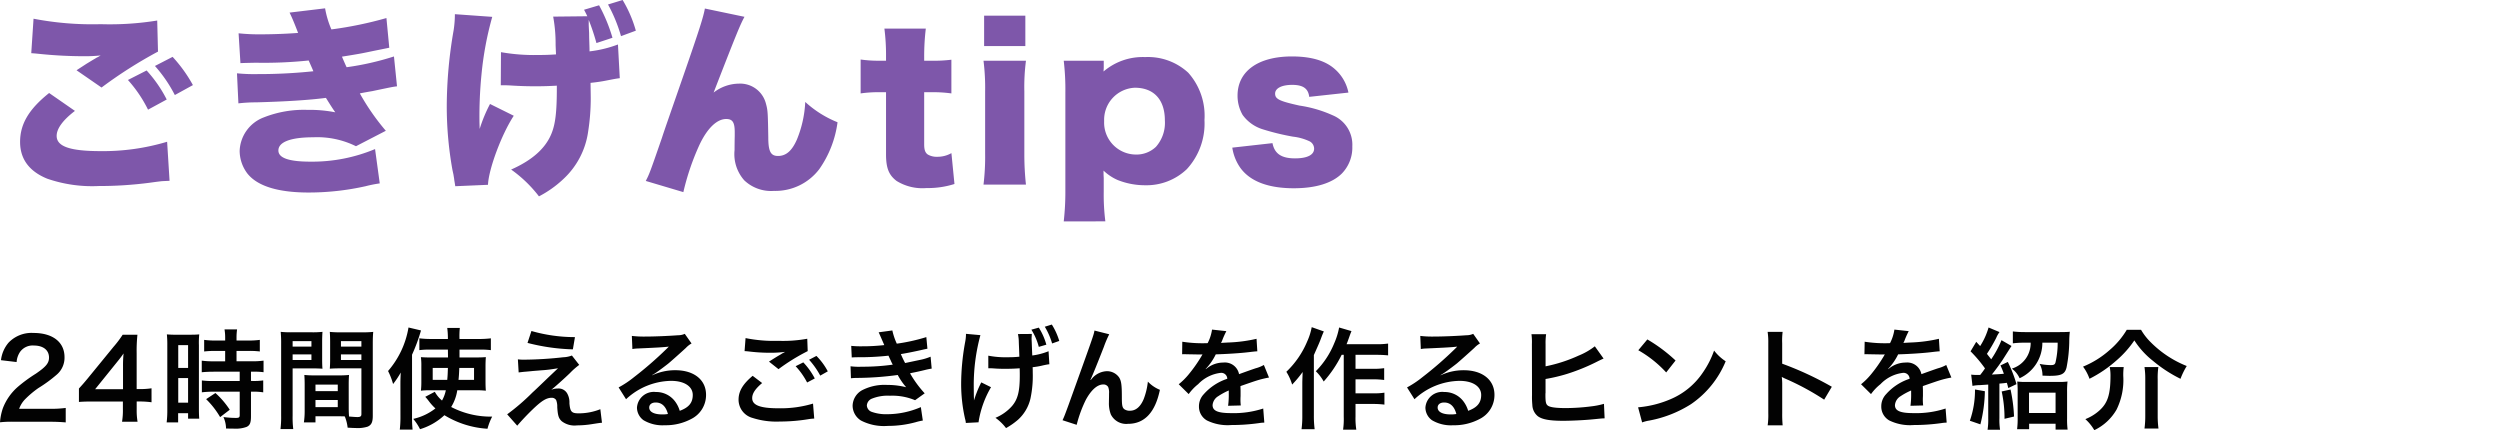
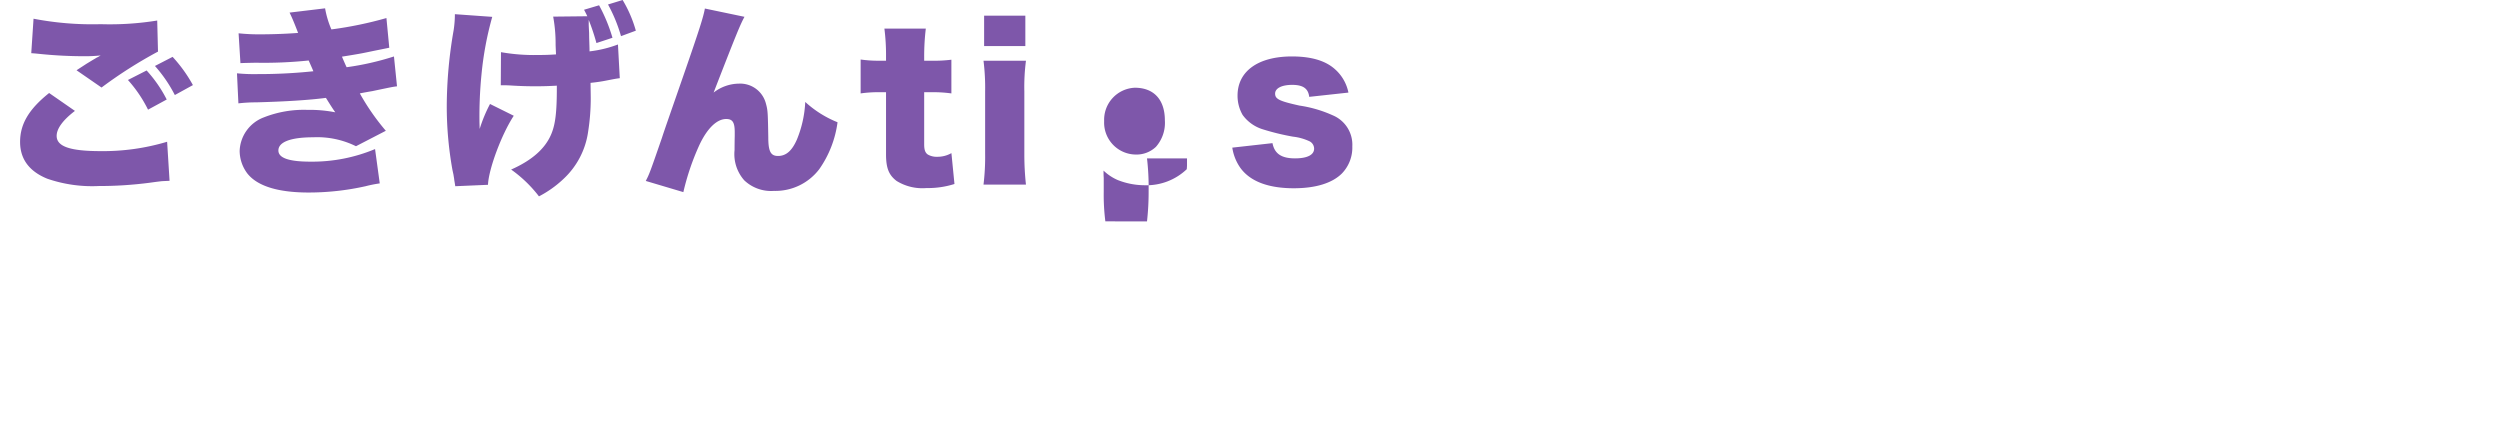
<svg xmlns="http://www.w3.org/2000/svg" width="320.069" height="55.074" viewBox="0 0 320.069 55.074">
  <g id="グループ_65677" data-name="グループ 65677" transform="translate(-24.446 -105.172)">
    <g id="グループ_47294" data-name="グループ 47294" transform="translate(-112.31 -3061)">
-       <path id="パス_188461" data-name="パス 188461" d="M7.046-10.92C4.472-8.866,3.328-6.968,3.328-4.654,3.328-2.47,4.5-.884,6.812.052a17.609,17.609,0,0,0,6.6.936A49.783,49.783,0,0,0,19.89.572l.728-.1c.39-.052.65-.078.806-.1.39-.026.546-.026,1.04-.052L22.152-4.68a28.473,28.473,0,0,1-8.5,1.2c-3.952,0-5.642-.6-5.642-1.95,0-.936.806-2.028,2.34-3.2Zm-2.288-5.1c.364.026.39.026.91.078a56.377,56.377,0,0,0,5.85.312,19.2,19.2,0,0,0,2.132-.1c-.156.078-.26.156-.312.182l-.26.13c-.026.026-.208.13-.39.234l-.858.52c-.39.26-.728.468-1.274.832l3.2,2.21a57.076,57.076,0,0,1,7.228-4.6l-.1-3.978a37.919,37.919,0,0,1-7.228.468,39.779,39.779,0,0,1-8.606-.7Zm12.376,3.432a16.737,16.737,0,0,1,2.574,3.8l2.392-1.3a16.658,16.658,0,0,0-2.574-3.718Zm3.458-1.794A17.743,17.743,0,0,1,23.14-10.66l2.314-1.274a18.278,18.278,0,0,0-2.6-3.614Zm10.946-.364c.6-.026.78-.026,1.95-.052a54.986,54.986,0,0,0,6.786-.286c.312.7.52,1.17.6,1.378a66.321,66.321,0,0,1-7.1.364,22.189,22.189,0,0,1-2.678-.1l.182,3.848a19.45,19.45,0,0,1,2.262-.13c3.744-.1,6.734-.286,8.944-.572.52.832.91,1.456,1.2,1.846a17.237,17.237,0,0,0-3.588-.312,13.956,13.956,0,0,0-5.564.962,4.767,4.767,0,0,0-3.094,4.29A4.852,4.852,0,0,0,32.4-.65C33.67.988,36.322,1.82,40.274,1.82a33.4,33.4,0,0,0,7.28-.806A17.035,17.035,0,0,1,49.374.65l-.6-4.394a20.813,20.813,0,0,1-8.268,1.612c-2.756,0-4.108-.468-4.108-1.43,0-1.092,1.586-1.69,4.472-1.69a11.175,11.175,0,0,1,5.46,1.144l3.822-1.976a29.5,29.5,0,0,1-3.328-4.784c.338-.078,1.534-.286,1.56-.286,2.6-.546,2.6-.546,3.2-.624l-.39-3.822a35.4,35.4,0,0,1-6.058,1.378c-.1-.182-.39-.858-.6-1.352,2.6-.416,2.626-.442,4.134-.754,1.43-.286,1.43-.286,1.924-.39l-.364-3.8a48.524,48.524,0,0,1-7.046,1.456,11.732,11.732,0,0,1-.806-2.7l-4.55.546c.234.468.546,1.17,1.092,2.6-1.17.1-3.172.182-4.654.182a25.1,25.1,0,0,1-2.964-.13ZM71.578-20.7a19.232,19.232,0,0,1,.312,3.562c0,.182.026.7.052,1.274-.754.052-1.4.078-2.366.078a24.243,24.243,0,0,1-4.68-.364l-.026,4.238c.754,0,.832,0,1.664.052.91.052,1.794.078,2.756.078,1.066,0,1.742-.026,2.756-.078v.312c0,3.042-.182,4.576-.676,5.8-.754,1.9-2.47,3.432-5.174,4.628a16.416,16.416,0,0,1,3.562,3.432A13.72,13.72,0,0,0,72.9.078,10.177,10.177,0,0,0,76.05-5.954a27.561,27.561,0,0,0,.338-4.186c0-.312,0-.312-.026-2.08a21,21,0,0,0,2.236-.338c.936-.182,1.092-.208,1.508-.26l-.234-4.316a15.176,15.176,0,0,1-3.64.884c0-.546-.026-.988-.026-1.17-.026-.65-.026-1.066-.026-1.17-.052-.988-.052-.988-.052-1.3v-.39a28.131,28.131,0,0,1,.988,2.964l2.054-.676a20.9,20.9,0,0,0-1.716-4.16l-1.924.572c.208.39.286.546.416.832Zm-12.584-.312a13.552,13.552,0,0,1-.156,2.028,57.274,57.274,0,0,0-.884,9.672,46.076,46.076,0,0,0,.728,8.242l.13.6c.052.338.1.572.1.676.052.312.078.442.13.806L63.232.832c.078-1.976,1.716-6.422,3.3-8.84L63.492-9.516a18.879,18.879,0,0,0-1.326,3.2C62.14-7.2,62.14-7.2,62.14-7.28a54.446,54.446,0,0,1,.26-6.006,41.5,41.5,0,0,1,1.378-7.384ZM82.16-18.9a15.849,15.849,0,0,0-1.69-3.926l-1.872.572A19.33,19.33,0,0,1,80.262-18.2ZM91-21.736c-.182,1.04-.676,2.626-2.782,8.684-1.586,4.576-2.5,7.176-2.7,7.826C83.954-.7,83.9-.572,83.434.338l4.81,1.43a31.8,31.8,0,0,1,2.028-5.98c1.014-2.184,2.262-3.38,3.458-3.38.806,0,1.092.416,1.092,1.69v.442C94.8-4.342,94.8-3.848,94.8-3.614A5.046,5.046,0,0,0,96.044.26a4.98,4.98,0,0,0,3.8,1.352,7.054,7.054,0,0,0,5.8-2.782,13.5,13.5,0,0,0,2.34-6.006,13.585,13.585,0,0,1-4.134-2.6,14.359,14.359,0,0,1-1.066,4.81c-.624,1.43-1.378,2.106-2.418,2.106-.936,0-1.248-.572-1.248-2.392C99.06-8.476,99.06-8.684,98.8-9.62a3.4,3.4,0,0,0-3.458-2.5,5.368,5.368,0,0,0-3.224,1.144c3.016-7.774,3.406-8.684,3.952-9.7Zm23.192,6.682h-.936a15.678,15.678,0,0,1-2.314-.156v4.342a15.716,15.716,0,0,1,2.262-.156h.988v7.956c0,1.768.364,2.652,1.352,3.406a6.273,6.273,0,0,0,3.822.91,11.185,11.185,0,0,0,3.588-.52l-.39-3.952a3.587,3.587,0,0,1-1.82.468,2.258,2.258,0,0,1-1.2-.286c-.338-.234-.468-.6-.468-1.326v-6.656h1.092a16.8,16.8,0,0,1,2.392.156v-4.316a17.771,17.771,0,0,1-2.548.13h-.936V-15.6a30.215,30.215,0,0,1,.208-3.562h-5.3a26.5,26.5,0,0,1,.208,3.562Zm12.558-5.772v3.9h5.278v-3.9Zm-.078,5.772a27.878,27.878,0,0,1,.208,3.926V-3.12a29.085,29.085,0,0,1-.208,3.926h5.434A35.471,35.471,0,0,1,131.9-3.12v-8.008a25.837,25.837,0,0,1,.208-3.926Zm15.6,20.566a27.169,27.169,0,0,1-.208-3.77V-.052c-.026-.364-.026-.7-.026-.936a6.148,6.148,0,0,0,1.794,1.2,9.379,9.379,0,0,0,3.51.676A7.462,7.462,0,0,0,152.7-1.17a8.624,8.624,0,0,0,2.262-6.292,8.27,8.27,0,0,0-2.08-6.058,7.594,7.594,0,0,0-5.512-2,7.712,7.712,0,0,0-5.33,1.846c0-.13.026-.338.026-.494v-.884h-5.122a31.844,31.844,0,0,1,.208,4.082V1.716a33.4,33.4,0,0,1-.208,3.8ZM146.2-3.042a4.091,4.091,0,0,1-4.082-4.29,4.105,4.105,0,0,1,3.926-4.264c2.444,0,3.848,1.534,3.848,4.186a4.646,4.646,0,0,1-1.144,3.38A3.6,3.6,0,0,1,146.2-3.042Zm12.324-.884a6.034,6.034,0,0,0,1.04,2.6c1.248,1.716,3.562,2.6,6.838,2.6,2.782,0,4.914-.65,6.162-1.9a4.767,4.767,0,0,0,1.326-3.458,4.077,4.077,0,0,0-2.5-3.978,15.926,15.926,0,0,0-4.264-1.248c-2.574-.572-3.12-.832-3.12-1.534,0-.676.832-1.118,2.184-1.118,1.4,0,2.054.468,2.184,1.534l5.018-.546a5.4,5.4,0,0,0-1.69-2.964c-1.222-1.118-3.068-1.664-5.538-1.664-4.342,0-6.968,1.9-6.968,5.018a4.929,4.929,0,0,0,.65,2.47,4.987,4.987,0,0,0,2.6,1.846,30.651,30.651,0,0,0,3.848.936,6.765,6.765,0,0,1,2.132.6A1.065,1.065,0,0,1,169-3.8c0,.806-.884,1.248-2.444,1.248-1.742,0-2.626-.6-2.886-1.95Z" transform="translate(136 3189)" fill="#7e57aa" />
-       <path id="パス_188462" data-name="パス 188462" d="M7.056.168c.9,0,1.456.028,2.114.084V-1.6a14.71,14.71,0,0,1-2.044.112H3.206A3.375,3.375,0,0,1,4-2.744a12.248,12.248,0,0,1,1.666-1.4A17.527,17.527,0,0,0,8.022-5.866a2.842,2.842,0,0,0,.994-2.24c0-1.918-1.512-3.094-3.962-3.094A4.071,4.071,0,0,0,1.848-9.954a4.2,4.2,0,0,0-.966,2.24l2,.238a2.661,2.661,0,0,1,.434-1.288A1.978,1.978,0,0,1,5.1-9.59c1.19,0,1.932.588,1.932,1.54,0,.714-.392,1.176-1.68,2.058A19.28,19.28,0,0,0,3.038-4.3,6.91,6.91,0,0,0,1.12-1.554,7.153,7.153,0,0,0,.756.238,12.9,12.9,0,0,1,2.562.168Zm13.1-4.284a9.217,9.217,0,0,1-1.414.1h-.49V-8.61a19.7,19.7,0,0,1,.1-2.366h-1.89A13.324,13.324,0,0,1,15.3-9.436l-3.318,4.06c-.49.588-.644.77-1.12,1.288v1.722c.476-.042.924-.056,1.75-.056h3.878v.966A8.93,8.93,0,0,1,16.38.168h1.988a8.7,8.7,0,0,1-.112-1.6v-.994h.5a10.8,10.8,0,0,1,1.4.1ZM16.506-4h-3.57l2.688-3.332c.5-.616.672-.84.952-1.246a15.843,15.843,0,0,0-.07,1.68ZM29.582-8.9v1.33H28.14a10.769,10.769,0,0,1-1.554-.084v1.484c.434-.042.952-.07,1.54-.07h3.318v1.19H28.126a10.389,10.389,0,0,1-1.526-.07V-3.6a12.538,12.538,0,0,1,1.5-.084h3.346V-.7c0,.308-.084.378-.518.378a12.473,12.473,0,0,1-1.568-.112,3.609,3.609,0,0,1,.336,1.47c.966.014.966.014,1.092.014a3.924,3.924,0,0,0,1.54-.224c.42-.2.56-.532.56-1.344V-3.682h.182a7.612,7.612,0,0,1,1.386.084V-5.124a8.539,8.539,0,0,1-1.386.07h-.182v-1.19h.238a9.105,9.105,0,0,1,1.372.07V-7.658a10.333,10.333,0,0,1-1.526.084H31.038V-8.9h1.54a10.156,10.156,0,0,1,1.442.07v-1.484a10.322,10.322,0,0,1-1.456.084H31.038v-.378a7.443,7.443,0,0,1,.07-1.05H29.5a6.257,6.257,0,0,1,.084,1.05v.378H28.35a10.185,10.185,0,0,1-1.456-.084v1.484a11.856,11.856,0,0,1,1.5-.07Zm-7.406,7.49A12.754,12.754,0,0,1,22.092.252h1.47V-.924h1.274v.7h1.428c-.028-.35-.042-.658-.042-1.4V-9.632a10.5,10.5,0,0,1,.042-1.386c-.336.028-.588.042-1.218.042H23.352a12.129,12.129,0,0,1-1.232-.042A13.124,13.124,0,0,1,22.176-9.6Zm1.4-8.232h1.26V-6.72h-1.26Zm0,4.214h1.26v3.15h-1.26Zm6.594,4.06a10.744,10.744,0,0,0-1.834-2.142l-1.19.784a10.7,10.7,0,0,1,1.792,2.3ZM45.4-4.564c0-.546.014-.9.042-1.26a11.259,11.259,0,0,1-1.3.056H41.02a11.415,11.415,0,0,1-1.3-.056c.028.378.042.77.042,1.26v3.416a9.651,9.651,0,0,1-.1,1.4h1.484V-.532h2.968c.112,0,.378,0,.784.014A5.317,5.317,0,0,1,45.262.924c.714.042.77.042.966.042A4.264,4.264,0,0,0,47.81.8c.5-.21.672-.574.672-1.414v-9.17c0-.7.014-1.05.056-1.554a12.558,12.558,0,0,1-1.442.056H44.408a11.979,11.979,0,0,1-1.428-.056c.028.434.042.826.042,1.3V-7.9c0,.6-.014.868-.042,1.274.35-.028.8-.042,1.288-.042h2.758V-.812c0,.28-.126.378-.518.378-.252,0-.756-.042-1.064-.07-.028-.364-.042-.686-.042-1.218Zm-.994-5.586h2.618v.7H44.408Zm0,1.694h2.618v.714H44.408ZM41.146-4.592H44v.84H41.146Zm0,1.974H44v.91H41.146ZM38.22-6.664h2.534c.49,0,.924.014,1.288.042C42.014-6.93,42-7.252,42-7.9v-2.142c0-.546.014-.854.042-1.3a11.829,11.829,0,0,1-1.428.056H38.136a12.715,12.715,0,0,1-1.442-.056,15.521,15.521,0,0,1,.056,1.568V-.63a12.516,12.516,0,0,1-.084,1.736H38.3A12.144,12.144,0,0,1,38.22-.616Zm0-3.486h2.408v.7H38.22Zm0,1.694h2.408v.714H38.22ZM61.6-3.864a11.857,11.857,0,0,1,1.358.056c-.028-.336-.042-.6-.042-1.274V-6.888c0-.518.014-.868.042-1.218-.392.028-.686.042-1.316.042H59.584V-9.072H62.2A10.365,10.365,0,0,1,63.6-9v-1.512a12.838,12.838,0,0,1-1.582.084H59.584a9.786,9.786,0,0,1,.042-1.414h-1.61A11.011,11.011,0,0,1,58.1-10.43H55.958a11.961,11.961,0,0,1-1.512-.084V-9a9.508,9.508,0,0,1,1.344-.07H58.1l.014,1.008h-2.17c-.672,0-.882-.014-1.3-.042A8.234,8.234,0,0,1,54.7-6.93v1.946a9.884,9.884,0,0,1-.056,1.176,9.157,9.157,0,0,1,1.134-.056h2.058a4.389,4.389,0,0,1-.49,1.316,3.966,3.966,0,0,1-.924-1.12L55.2-3.024c.14.154.252.28.434.518a6.448,6.448,0,0,0,.868.966A7.077,7.077,0,0,1,53.662-.2,6.5,6.5,0,0,1,54.53,1.12,7.912,7.912,0,0,0,57.652-.672a11.942,11.942,0,0,0,5.516,1.736,7.576,7.576,0,0,1,.6-1.554,10.965,10.965,0,0,1-5.25-1.232A5.666,5.666,0,0,0,59.3-3.864ZM58.1-6.72c-.028.784-.028.9-.084,1.526H56.154V-6.72Zm3.346,0v1.526H59.458c.056-.532.07-.8.1-1.526ZM52.024-.462a14,14,0,0,1-.084,1.638h1.638a15.255,15.255,0,0,1-.07-1.624V-8.414a22.357,22.357,0,0,0,1.148-3.108l-1.6-.378a11.352,11.352,0,0,1-2.618,5.572,8.758,8.758,0,0,1,.644,1.666,11.156,11.156,0,0,0,.98-1.47c-.042.9-.042,1.12-.042,1.554ZM68.292-9.926A25.96,25.96,0,0,0,74.1-9.1l.266-1.568a20.085,20.085,0,0,1-5.572-.784Zm-1.134,3.78c.462-.056.56-.07,1.078-.112.462-.042.462-.042.728-.07,1.218-.1,1.218-.1,1.414-.112.658-.056,1.022-.112,1.82-.238Q71.127-5.67,70.56-5.124c-1.05,1.008-1.3,1.246-1.624,1.54a27.714,27.714,0,0,1-3.248,2.8L66.976.672c.5-.588,1.26-1.4,1.974-2.086C70.084-2.506,70.714-2.9,71.372-2.9a.647.647,0,0,1,.588.294,2.276,2.276,0,0,1,.14.9C72.17-.6,72.282-.266,72.674.1a2.674,2.674,0,0,0,1.96.532,12.3,12.3,0,0,0,1.96-.168c.91-.14.994-.154,1.232-.168l-.21-1.736a7.444,7.444,0,0,1-2.758.532c-.924,0-1.106-.2-1.2-1.3A2.279,2.279,0,0,0,73.346-3.5a1.261,1.261,0,0,0-1.162-.588,2.154,2.154,0,0,0-.854.168c.434-.336,1.638-1.414,2.394-2.142a9.247,9.247,0,0,1,1.19-1.05l-.938-1.2a3.484,3.484,0,0,1-1.12.224,48.082,48.082,0,0,1-4.97.308,5.921,5.921,0,0,1-.826-.042Zm17.094.336a5.5,5.5,0,0,0,.574-.364c.28-.182,1.288-.938,1.54-1.148.476-.406,1.5-1.316,2.2-1.96a3,3,0,0,1,.728-.574l-.868-1.232a2.063,2.063,0,0,1-.868.182c-1.358.1-3.066.168-4.256.168a12.661,12.661,0,0,1-1.652-.084l.07,1.68a4.723,4.723,0,0,1,.672-.07c2.534-.112,3.43-.168,3.962-.238l.014.014-.252.252a46.746,46.746,0,0,1-4.186,3.64,12.591,12.591,0,0,1-1.974,1.316l.952,1.512a8.626,8.626,0,0,1,5.768-2.352c1.694,0,2.772.714,2.772,1.806,0,.994-.5,1.6-1.666,2.03a3.765,3.765,0,0,0-.644-1.26A3.013,3.013,0,0,0,84.714-3.64a2.155,2.155,0,0,0-2.408,2,2,2,0,0,0,.84,1.61,4.736,4.736,0,0,0,2.716.644,6.927,6.927,0,0,0,3.388-.8,3.421,3.421,0,0,0,1.9-3.094c0-1.918-1.54-3.15-3.934-3.15a6.834,6.834,0,0,0-2.94.644ZM86.268-.826a3.789,3.789,0,0,1-.728.056c-1.036,0-1.666-.322-1.666-.882,0-.392.322-.644.826-.644C85.484-2.3,86.016-1.792,86.268-.826Zm9.814-8.05c.1,0,.168.014.2.014.056,0,.154.014.322.028a22.075,22.075,0,0,0,2.562.168,14.924,14.924,0,0,0,2.1-.112,2.533,2.533,0,0,1-.308.168c-.182.112-.224.14-.364.224-.35.2-.5.294-1.386.854l1.218.966a25.353,25.353,0,0,1,3.738-2.31l-.056-1.582a17.362,17.362,0,0,1-3.7.266,18.362,18.362,0,0,1-4.2-.35Zm1.036,3.164c-1.26,1.05-1.806,1.974-1.806,3.052A2.417,2.417,0,0,0,97.1-.322a10.015,10.015,0,0,0,3.5.462,22.591,22.591,0,0,0,3.78-.322A5.877,5.877,0,0,1,105-.238l-.154-1.918a14.418,14.418,0,0,1-4.4.6c-2.366,0-3.388-.392-3.388-1.3,0-.6.392-1.19,1.274-1.932Zm9.618-.574A8.1,8.1,0,0,0,105.28-8.26l-.938.49a10.315,10.315,0,0,1,1.428,2.03Zm-4.116-.658a9.449,9.449,0,0,1,1.47,2.086l.98-.518a9.073,9.073,0,0,0-1.47-2.058Zm7.182-1.12c.294-.014.364-.028.952-.028a33.752,33.752,0,0,0,3.752-.2c.112.252.154.336.294.63.112.266.168.35.252.518a27.543,27.543,0,0,1-3.962.266,8.3,8.3,0,0,1-1.442-.056L109.7-5.4c.238-.028.336-.028.574-.042a40.189,40.189,0,0,0,5.418-.378,8.429,8.429,0,0,0,1.078,1.568,9.648,9.648,0,0,0-2.422-.294,6.241,6.241,0,0,0-3.262.7A2.338,2.338,0,0,0,109.914-1.9,2.255,2.255,0,0,0,110.992.014,6.4,6.4,0,0,0,114.408.7a13.479,13.479,0,0,0,3.584-.476,6.924,6.924,0,0,1,.91-.21l-.252-1.722a10.873,10.873,0,0,1-4.312.91,5.457,5.457,0,0,1-2-.308.923.923,0,0,1-.6-.812,1.01,1.01,0,0,1,.6-.854,5.4,5.4,0,0,1,2.352-.392,7.529,7.529,0,0,1,3.22.574l1.232-.882a14,14,0,0,1-1.876-2.562c.168-.042.168-.042.518-.112s.8-.168,1.372-.308c.322-.084.616-.14.882-.182l-.14-1.526a7.07,7.07,0,0,1-1.33.406c-.084.014-.728.154-1.932.406a12.607,12.607,0,0,1-.546-1.148c.434-.056,1.988-.364,2.926-.588l.476-.1-.14-1.484a23.521,23.521,0,0,1-3.78.84A8.207,8.207,0,0,1,115-11.522l-1.75.238c.014.028.21.462.56,1.274.112.252.112.252.154.364a24.881,24.881,0,0,1-2.884.154,11.745,11.745,0,0,1-1.344-.056Zm17.486,1.386h.21c.168,0,.224,0,.63.028.364.028.882.042,1.274.042.7,0,1.428-.028,1.9-.07.014.42.014.644.014.9,0,2.058-.252,3.052-.98,3.92A5.768,5.768,0,0,1,128.2-.336,6.067,6.067,0,0,1,129.556.98a9.106,9.106,0,0,0,1.526-1.064,5.247,5.247,0,0,0,1.6-2.716,13.89,13.89,0,0,0,.294-3.346c0-.252,0-.378-.014-.672a9.272,9.272,0,0,0,1.358-.238c.476-.1.56-.112.784-.14L135-8.862a8.324,8.324,0,0,1-2.086.546c-.042-.9-.056-1.582-.084-2.044v-.182c0-.084.014-.238.028-.532l-1.778.014a5.144,5.144,0,0,1,.112,1.05c.014.434.028.574.07,1.848a12.622,12.622,0,0,1-1.47.07,11.472,11.472,0,0,1-2.506-.2Zm-.9,1.806a11.745,11.745,0,0,0-.616,1.386c-.07.154-.112.294-.322.924,0-.21,0-.364-.014-.532,0-.084-.014-1.176-.014-1.386a24.325,24.325,0,0,1,.854-6.44l-1.848-.168a5.117,5.117,0,0,1-.1,1.022,30.091,30.091,0,0,0-.518,5.306,20.057,20.057,0,0,0,.5,4.55,2.564,2.564,0,0,1,.1.532l1.624-.084a12.612,12.612,0,0,1,1.6-4.494ZM132.8-11.62a7.991,7.991,0,0,1,.952,2.2l.966-.28a8.1,8.1,0,0,0-.966-2.184Zm3.57,1.442a8.371,8.371,0,0,0-.952-2.1l-.9.28a9.018,9.018,0,0,1,.938,2.142Zm3.99,4.984c.308-.658.924-2.184,1.722-4.228a13.489,13.489,0,0,1,.686-1.61l-1.89-.476c-.1.574-.1.574-3.318,9.52-.448,1.218-.574,1.554-.77,1.96L138.6.56a16.059,16.059,0,0,1,1.176-3.206c.686-1.26,1.47-1.96,2.226-1.96a.693.693,0,0,1,.63.322,1.911,1.911,0,0,1,.112.826c0,.14,0,.476-.014.98v.14a4.057,4.057,0,0,0,.238,1.554,2.191,2.191,0,0,0,2.2,1.218c2.114,0,3.486-1.456,4.088-4.354a4.378,4.378,0,0,1-1.54-1.05,8.774,8.774,0,0,1-.532,2.226c-.406.98-1.008,1.5-1.75,1.5a1.176,1.176,0,0,1-.742-.2c-.252-.21-.308-.49-.308-1.5,0-1.61-.07-2.114-.35-2.562a1.9,1.9,0,0,0-1.568-.8,2.619,2.619,0,0,0-1.806.826l-.266.308ZM152.1-8.47a1.547,1.547,0,0,1,.224-.014c.126,0,.126,0,.392.014.308,0,1.54.028,1.764.028,0,0,.182-.014.238-.014a.685.685,0,0,0-.112.182,18.542,18.542,0,0,1-1.68,2.394,8.576,8.576,0,0,1-1.26,1.246l1.274,1.26a6.294,6.294,0,0,1,1.218-1.274,4.733,4.733,0,0,1,2.87-1.442.768.768,0,0,1,.854.756,6.849,6.849,0,0,0-3.01,1.974,2.231,2.231,0,0,0-.616,1.554A2.03,2.03,0,0,0,155.274,0,6.013,6.013,0,0,0,158.4.588,25.392,25.392,0,0,0,161.98.336a4.125,4.125,0,0,1,.644-.056l-.14-1.806a12.164,12.164,0,0,1-4.116.588C156.674-.938,156-1.232,156-1.96a1.474,1.474,0,0,1,.728-1.148,8.509,8.509,0,0,1,1.344-.728V-3.5a11.083,11.083,0,0,1-.084,1.624l1.624-.042a5.748,5.748,0,0,1-.042-.742c0-.1,0-.224.014-.462v-.56c0-.2,0-.2-.014-.56V-4.4q1.806-.63,2.1-.714a12.358,12.358,0,0,1,1.554-.378l-.658-1.61a4.374,4.374,0,0,1-1.036.42q-.525.168-2.142.756a1.842,1.842,0,0,0-2-1.484,3.384,3.384,0,0,0-1.974.63c-.182.14-.182.14-.28.21l-.014-.028a7.245,7.245,0,0,0,1.288-1.862c1.414-.042,3.192-.154,4.214-.28.714-.084.714-.084,1.106-.112l-.1-1.6a18.913,18.913,0,0,1-3.668.476c-.77.042-.77.042-.882.056.028-.056.056-.1.126-.252a10.7,10.7,0,0,1,.56-1.26l-1.834-.2a5.544,5.544,0,0,1-.56,1.736,16.918,16.918,0,0,1-3.248-.182Zm20.692.07V-.5a9.838,9.838,0,0,1-.084,1.68H174.4a9.473,9.473,0,0,1-.1-1.68v-1.61h2.3a10.909,10.909,0,0,1,1.4.084V-3.556a8.06,8.06,0,0,1-1.4.084h-2.3V-5.264h2.268a10.753,10.753,0,0,1,1.4.084V-6.692a9.665,9.665,0,0,1-1.386.084H174.3V-8.4h2.66a14.634,14.634,0,0,1,1.512.07V-9.842a10.379,10.379,0,0,1-1.512.084h-3.808c.126-.308.14-.35.35-.938.1-.28.14-.406.28-.742L172.2-11.9a9.032,9.032,0,0,1-.63,2.03,10.927,10.927,0,0,1-2.352,3.57,5.676,5.676,0,0,1,1.008,1.316,15.225,15.225,0,0,0,2.3-3.416Zm-4.1-3.542a7.883,7.883,0,0,1-.588,1.848,11.432,11.432,0,0,1-2.66,3.864,6.628,6.628,0,0,1,.742,1.638,14.6,14.6,0,0,0,1.344-1.61c-.042,1.176-.042,1.246-.042,1.6v3.99a12.383,12.383,0,0,1-.1,1.736h1.68a12.928,12.928,0,0,1-.1-1.736V-8.372c.728-1.638.728-1.638.952-2.24.126-.336.168-.434.322-.784ZM185.192-5.81a5.494,5.494,0,0,0,.574-.364c.28-.182,1.288-.938,1.54-1.148.476-.406,1.5-1.316,2.2-1.96a3,3,0,0,1,.728-.574l-.868-1.232a2.063,2.063,0,0,1-.868.182c-1.358.1-3.066.168-4.256.168a12.661,12.661,0,0,1-1.652-.084l.07,1.68a4.723,4.723,0,0,1,.672-.07c2.534-.112,3.43-.168,3.962-.238l.014.014-.252.252a46.748,46.748,0,0,1-4.186,3.64,12.591,12.591,0,0,1-1.974,1.316l.952,1.512a8.626,8.626,0,0,1,5.768-2.352c1.694,0,2.772.714,2.772,1.806,0,.994-.5,1.6-1.666,2.03a3.765,3.765,0,0,0-.644-1.26,3.013,3.013,0,0,0-2.422-1.148,2.155,2.155,0,0,0-2.408,2,2,2,0,0,0,.84,1.61A4.736,4.736,0,0,0,186.8.616a6.927,6.927,0,0,0,3.388-.8,3.421,3.421,0,0,0,1.9-3.094c0-1.918-1.54-3.15-3.934-3.15a6.834,6.834,0,0,0-2.94.644Zm2.016,4.984a3.789,3.789,0,0,1-.728.056c-1.036,0-1.666-.322-1.666-.882,0-.392.322-.644.826-.644C186.424-2.3,186.956-1.792,187.208-.826Zm11.424-8.918a7.8,7.8,0,0,1,.07-1.3h-1.876a7.573,7.573,0,0,1,.056,1.288l.014,6.5a10.414,10.414,0,0,0,.042,1.274,1.935,1.935,0,0,0,.686,1.428c.546.42,1.512.6,3.262.6,1.05,0,2.8-.084,3.92-.2,1.008-.1,1.106-.112,1.386-.112l-.084-1.862a9.474,9.474,0,0,1-1.6.322,26.4,26.4,0,0,1-3.248.224c-1.358,0-2.156-.112-2.394-.364-.2-.182-.252-.5-.252-1.316v-.2a.051.051,0,0,0,.014-.042V-5.306a21.5,21.5,0,0,0,2.772-.658,25.394,25.394,0,0,0,4-1.652c.35-.168.378-.182.658-.308l-1.12-1.568A8.584,8.584,0,0,1,202.86-8.3a19.055,19.055,0,0,1-4.228,1.372Zm11.872.756a14.7,14.7,0,0,1,3.57,2.842l1.2-1.526a19.828,19.828,0,0,0-3.612-2.7Zm.49,9.24a4.956,4.956,0,0,1,.924-.238,15.122,15.122,0,0,0,5.334-2.1,12.287,12.287,0,0,0,4.438-5.488,6.037,6.037,0,0,1-1.484-1.372,11.69,11.69,0,0,1-1.428,2.8,9.354,9.354,0,0,1-4.158,3.43,13.34,13.34,0,0,1-4.144,1.036Zm17.99.378a15.389,15.389,0,0,1-.056-1.554v-3.7a7.239,7.239,0,0,0-.056-.952,4.522,4.522,0,0,0,.476.238A33.123,33.123,0,0,1,234.3-2.66l.98-1.652a41.13,41.13,0,0,0-6.356-2.954v-2.6a9.385,9.385,0,0,1,.056-1.47h-1.918a9,9,0,0,1,.084,1.428V-.938A9.432,9.432,0,0,1,227.066.63Zm10.472-9.1a1.547,1.547,0,0,1,.224-.014c.126,0,.126,0,.392.014.308,0,1.54.028,1.764.028,0,0,.182-.014.238-.014a.685.685,0,0,0-.112.182,18.542,18.542,0,0,1-1.68,2.394,8.576,8.576,0,0,1-1.26,1.246l1.274,1.26a6.294,6.294,0,0,1,1.218-1.274,4.733,4.733,0,0,1,2.87-1.442.768.768,0,0,1,.854.756,6.849,6.849,0,0,0-3.01,1.974,2.231,2.231,0,0,0-.616,1.554A2.03,2.03,0,0,0,242.634,0a6.013,6.013,0,0,0,3.122.588A25.392,25.392,0,0,0,249.34.336a4.125,4.125,0,0,1,.644-.056l-.14-1.806a12.164,12.164,0,0,1-4.116.588c-1.694,0-2.366-.294-2.366-1.022a1.474,1.474,0,0,1,.728-1.148,8.509,8.509,0,0,1,1.344-.728V-3.5a11.083,11.083,0,0,1-.084,1.624l1.624-.042a5.748,5.748,0,0,1-.042-.742c0-.1,0-.224.014-.462v-.56c0-.2,0-.2-.014-.56V-4.4q1.806-.63,2.1-.714a12.358,12.358,0,0,1,1.554-.378l-.658-1.61a4.374,4.374,0,0,1-1.036.42q-.525.168-2.142.756a1.842,1.842,0,0,0-2-1.484,3.384,3.384,0,0,0-1.974.63c-.182.14-.182.14-.28.21l-.014-.028a7.245,7.245,0,0,0,1.288-1.862c1.414-.042,3.192-.154,4.214-.28.714-.084.714-.084,1.106-.112l-.1-1.6a18.913,18.913,0,0,1-3.668.476c-.77.042-.77.042-.882.056.028-.056.056-.1.126-.252a10.7,10.7,0,0,1,.56-1.26l-1.834-.2a5.545,5.545,0,0,1-.56,1.736,16.918,16.918,0,0,1-3.248-.182Zm13.832,4.046a5.4,5.4,0,0,1,.98-.1c.434-.028.644-.042,1.036-.07v4.3a8.538,8.538,0,0,1-.084,1.484h1.6a8.174,8.174,0,0,1-.084-1.47V-4.718c.5-.042.5-.042.952-.1.07.224.1.336.182.672l1.05-.5A16.028,16.028,0,0,0,257.81-7.49l-.938.448a11.433,11.433,0,0,1,.434,1.064c-.49.042-.546.056-1.54.1.434-.532,1.078-1.414,1.372-1.862.742-1.162,1.12-1.764,1.148-1.792L257-10.276a12.818,12.818,0,0,1-1.316,2.45c-.21-.28-.322-.406-.546-.7a20.032,20.032,0,0,0,1.19-2.044,3.449,3.449,0,0,1,.42-.742l-1.4-.588a8.992,8.992,0,0,1-1.078,2.38q-.273-.294-.5-.546l-.728,1.218a16.79,16.79,0,0,1,1.848,2.184,10.089,10.089,0,0,1-.616.84h-.252a6.456,6.456,0,0,1-.9-.042Zm7.448-5.53a3.389,3.389,0,0,1-2.408,3.318,3.2,3.2,0,0,1,.994,1.232,4.971,4.971,0,0,0,2.912-4.55h1.96a10.792,10.792,0,0,1-.28,2.534c-.07.252-.21.336-.6.336a7.772,7.772,0,0,1-1.428-.154,3.12,3.12,0,0,1,.364,1.5c.742.028.8.028.938.028,1.47,0,1.932-.224,2.142-1.064a18.472,18.472,0,0,0,.35-3.458,11.068,11.068,0,0,1,.07-1.12c-.28.028-.756.042-1.316.042h-4.41a13.083,13.083,0,0,1-1.568-.084V-9.87a10.62,10.62,0,0,1,1.484-.084ZM253.61-3.962a11.8,11.8,0,0,1-.658,4L254.3.5a18.068,18.068,0,0,0,.574-4.242Zm3.416.252a16.2,16.2,0,0,1,.364,3.5L258.608-.5a19.8,19.8,0,0,0-.448-3.458ZM260.54.42h3.388v.756h1.54A10.5,10.5,0,0,1,265.4-.28V-3.654a11.169,11.169,0,0,1,.056-1.33,7.986,7.986,0,0,1-1.176.056h-4.13a7.944,7.944,0,0,1-1.134-.056,11.683,11.683,0,0,1,.056,1.316V-.322A10.9,10.9,0,0,1,259,1.12h1.54Zm-.014-3.976h3.4v2.6h-3.4Zm12.516-8.05a10.38,10.38,0,0,1-2.24,2.632,11.875,11.875,0,0,1-3.36,2.086,5.765,5.765,0,0,1,.826,1.554,16.038,16.038,0,0,0,3.444-2.338,13.035,13.035,0,0,0,2.3-2.576,10.624,10.624,0,0,0,2.38,2.618,17.648,17.648,0,0,0,3.528,2.3,9.313,9.313,0,0,1,.8-1.638,13.552,13.552,0,0,1-4.606-3.038,7.617,7.617,0,0,1-1.246-1.6Zm-2.184,4.774a5.355,5.355,0,0,1,.1,1.022c0,2.506-.35,3.6-1.484,4.592a5.926,5.926,0,0,1-1.736,1.05,5.861,5.861,0,0,1,1.148,1.414A6.524,6.524,0,0,0,271.74-1.4a8.568,8.568,0,0,0,.854-4.27,8.133,8.133,0,0,1,.056-1.162Zm4.452,0a10.172,10.172,0,0,1,.1,1.54V-.616a12.054,12.054,0,0,1-.1,1.652H277.1A12.549,12.549,0,0,1,277-.63V-5.278a9.546,9.546,0,0,1,.084-1.554Z" transform="translate(136 3220)" fill="#020202" />
+       <path id="パス_188461" data-name="パス 188461" d="M7.046-10.92C4.472-8.866,3.328-6.968,3.328-4.654,3.328-2.47,4.5-.884,6.812.052a17.609,17.609,0,0,0,6.6.936A49.783,49.783,0,0,0,19.89.572l.728-.1c.39-.052.65-.078.806-.1.39-.026.546-.026,1.04-.052L22.152-4.68a28.473,28.473,0,0,1-8.5,1.2c-3.952,0-5.642-.6-5.642-1.95,0-.936.806-2.028,2.34-3.2Zm-2.288-5.1c.364.026.39.026.91.078a56.377,56.377,0,0,0,5.85.312,19.2,19.2,0,0,0,2.132-.1c-.156.078-.26.156-.312.182l-.26.13c-.026.026-.208.13-.39.234l-.858.52c-.39.26-.728.468-1.274.832l3.2,2.21a57.076,57.076,0,0,1,7.228-4.6l-.1-3.978a37.919,37.919,0,0,1-7.228.468,39.779,39.779,0,0,1-8.606-.7Zm12.376,3.432a16.737,16.737,0,0,1,2.574,3.8l2.392-1.3a16.658,16.658,0,0,0-2.574-3.718Zm3.458-1.794A17.743,17.743,0,0,1,23.14-10.66l2.314-1.274a18.278,18.278,0,0,0-2.6-3.614Zm10.946-.364c.6-.026.78-.026,1.95-.052a54.986,54.986,0,0,0,6.786-.286c.312.7.52,1.17.6,1.378a66.321,66.321,0,0,1-7.1.364,22.189,22.189,0,0,1-2.678-.1l.182,3.848a19.45,19.45,0,0,1,2.262-.13c3.744-.1,6.734-.286,8.944-.572.52.832.91,1.456,1.2,1.846a17.237,17.237,0,0,0-3.588-.312,13.956,13.956,0,0,0-5.564.962,4.767,4.767,0,0,0-3.094,4.29A4.852,4.852,0,0,0,32.4-.65C33.67.988,36.322,1.82,40.274,1.82a33.4,33.4,0,0,0,7.28-.806A17.035,17.035,0,0,1,49.374.65l-.6-4.394a20.813,20.813,0,0,1-8.268,1.612c-2.756,0-4.108-.468-4.108-1.43,0-1.092,1.586-1.69,4.472-1.69a11.175,11.175,0,0,1,5.46,1.144l3.822-1.976a29.5,29.5,0,0,1-3.328-4.784c.338-.078,1.534-.286,1.56-.286,2.6-.546,2.6-.546,3.2-.624l-.39-3.822a35.4,35.4,0,0,1-6.058,1.378c-.1-.182-.39-.858-.6-1.352,2.6-.416,2.626-.442,4.134-.754,1.43-.286,1.43-.286,1.924-.39l-.364-3.8a48.524,48.524,0,0,1-7.046,1.456,11.732,11.732,0,0,1-.806-2.7l-4.55.546c.234.468.546,1.17,1.092,2.6-1.17.1-3.172.182-4.654.182a25.1,25.1,0,0,1-2.964-.13ZM71.578-20.7a19.232,19.232,0,0,1,.312,3.562c0,.182.026.7.052,1.274-.754.052-1.4.078-2.366.078a24.243,24.243,0,0,1-4.68-.364l-.026,4.238c.754,0,.832,0,1.664.052.91.052,1.794.078,2.756.078,1.066,0,1.742-.026,2.756-.078v.312c0,3.042-.182,4.576-.676,5.8-.754,1.9-2.47,3.432-5.174,4.628a16.416,16.416,0,0,1,3.562,3.432A13.72,13.72,0,0,0,72.9.078,10.177,10.177,0,0,0,76.05-5.954a27.561,27.561,0,0,0,.338-4.186c0-.312,0-.312-.026-2.08a21,21,0,0,0,2.236-.338c.936-.182,1.092-.208,1.508-.26l-.234-4.316a15.176,15.176,0,0,1-3.64.884c0-.546-.026-.988-.026-1.17-.026-.65-.026-1.066-.026-1.17-.052-.988-.052-.988-.052-1.3v-.39a28.131,28.131,0,0,1,.988,2.964l2.054-.676a20.9,20.9,0,0,0-1.716-4.16l-1.924.572c.208.39.286.546.416.832Zm-12.584-.312a13.552,13.552,0,0,1-.156,2.028,57.274,57.274,0,0,0-.884,9.672,46.076,46.076,0,0,0,.728,8.242l.13.6c.052.338.1.572.1.676.052.312.078.442.13.806L63.232.832c.078-1.976,1.716-6.422,3.3-8.84L63.492-9.516a18.879,18.879,0,0,0-1.326,3.2C62.14-7.2,62.14-7.2,62.14-7.28a54.446,54.446,0,0,1,.26-6.006,41.5,41.5,0,0,1,1.378-7.384ZM82.16-18.9a15.849,15.849,0,0,0-1.69-3.926l-1.872.572A19.33,19.33,0,0,1,80.262-18.2ZM91-21.736c-.182,1.04-.676,2.626-2.782,8.684-1.586,4.576-2.5,7.176-2.7,7.826C83.954-.7,83.9-.572,83.434.338l4.81,1.43a31.8,31.8,0,0,1,2.028-5.98c1.014-2.184,2.262-3.38,3.458-3.38.806,0,1.092.416,1.092,1.69v.442C94.8-4.342,94.8-3.848,94.8-3.614A5.046,5.046,0,0,0,96.044.26a4.98,4.98,0,0,0,3.8,1.352,7.054,7.054,0,0,0,5.8-2.782,13.5,13.5,0,0,0,2.34-6.006,13.585,13.585,0,0,1-4.134-2.6,14.359,14.359,0,0,1-1.066,4.81c-.624,1.43-1.378,2.106-2.418,2.106-.936,0-1.248-.572-1.248-2.392C99.06-8.476,99.06-8.684,98.8-9.62a3.4,3.4,0,0,0-3.458-2.5,5.368,5.368,0,0,0-3.224,1.144c3.016-7.774,3.406-8.684,3.952-9.7Zm23.192,6.682h-.936a15.678,15.678,0,0,1-2.314-.156v4.342a15.716,15.716,0,0,1,2.262-.156h.988v7.956c0,1.768.364,2.652,1.352,3.406a6.273,6.273,0,0,0,3.822.91,11.185,11.185,0,0,0,3.588-.52l-.39-3.952a3.587,3.587,0,0,1-1.82.468,2.258,2.258,0,0,1-1.2-.286c-.338-.234-.468-.6-.468-1.326v-6.656h1.092a16.8,16.8,0,0,1,2.392.156v-4.316a17.771,17.771,0,0,1-2.548.13h-.936V-15.6a30.215,30.215,0,0,1,.208-3.562h-5.3a26.5,26.5,0,0,1,.208,3.562Zm12.558-5.772v3.9h5.278v-3.9Zm-.078,5.772a27.878,27.878,0,0,1,.208,3.926V-3.12a29.085,29.085,0,0,1-.208,3.926h5.434A35.471,35.471,0,0,1,131.9-3.12v-8.008a25.837,25.837,0,0,1,.208-3.926Zm15.6,20.566a27.169,27.169,0,0,1-.208-3.77V-.052c-.026-.364-.026-.7-.026-.936a6.148,6.148,0,0,0,1.794,1.2,9.379,9.379,0,0,0,3.51.676A7.462,7.462,0,0,0,152.7-1.17c0-.13.026-.338.026-.494v-.884h-5.122a31.844,31.844,0,0,1,.208,4.082V1.716a33.4,33.4,0,0,1-.208,3.8ZM146.2-3.042a4.091,4.091,0,0,1-4.082-4.29,4.105,4.105,0,0,1,3.926-4.264c2.444,0,3.848,1.534,3.848,4.186a4.646,4.646,0,0,1-1.144,3.38A3.6,3.6,0,0,1,146.2-3.042Zm12.324-.884a6.034,6.034,0,0,0,1.04,2.6c1.248,1.716,3.562,2.6,6.838,2.6,2.782,0,4.914-.65,6.162-1.9a4.767,4.767,0,0,0,1.326-3.458,4.077,4.077,0,0,0-2.5-3.978,15.926,15.926,0,0,0-4.264-1.248c-2.574-.572-3.12-.832-3.12-1.534,0-.676.832-1.118,2.184-1.118,1.4,0,2.054.468,2.184,1.534l5.018-.546a5.4,5.4,0,0,0-1.69-2.964c-1.222-1.118-3.068-1.664-5.538-1.664-4.342,0-6.968,1.9-6.968,5.018a4.929,4.929,0,0,0,.65,2.47,4.987,4.987,0,0,0,2.6,1.846,30.651,30.651,0,0,0,3.848.936,6.765,6.765,0,0,1,2.132.6A1.065,1.065,0,0,1,169-3.8c0,.806-.884,1.248-2.444,1.248-1.742,0-2.626-.6-2.886-1.95Z" transform="translate(136 3189)" fill="#7e57aa" />
    </g>
    <rect id="長方形_10861" data-name="長方形 10861" width="21" height="8" transform="translate(323.516 125)" fill="none" />
  </g>
</svg>